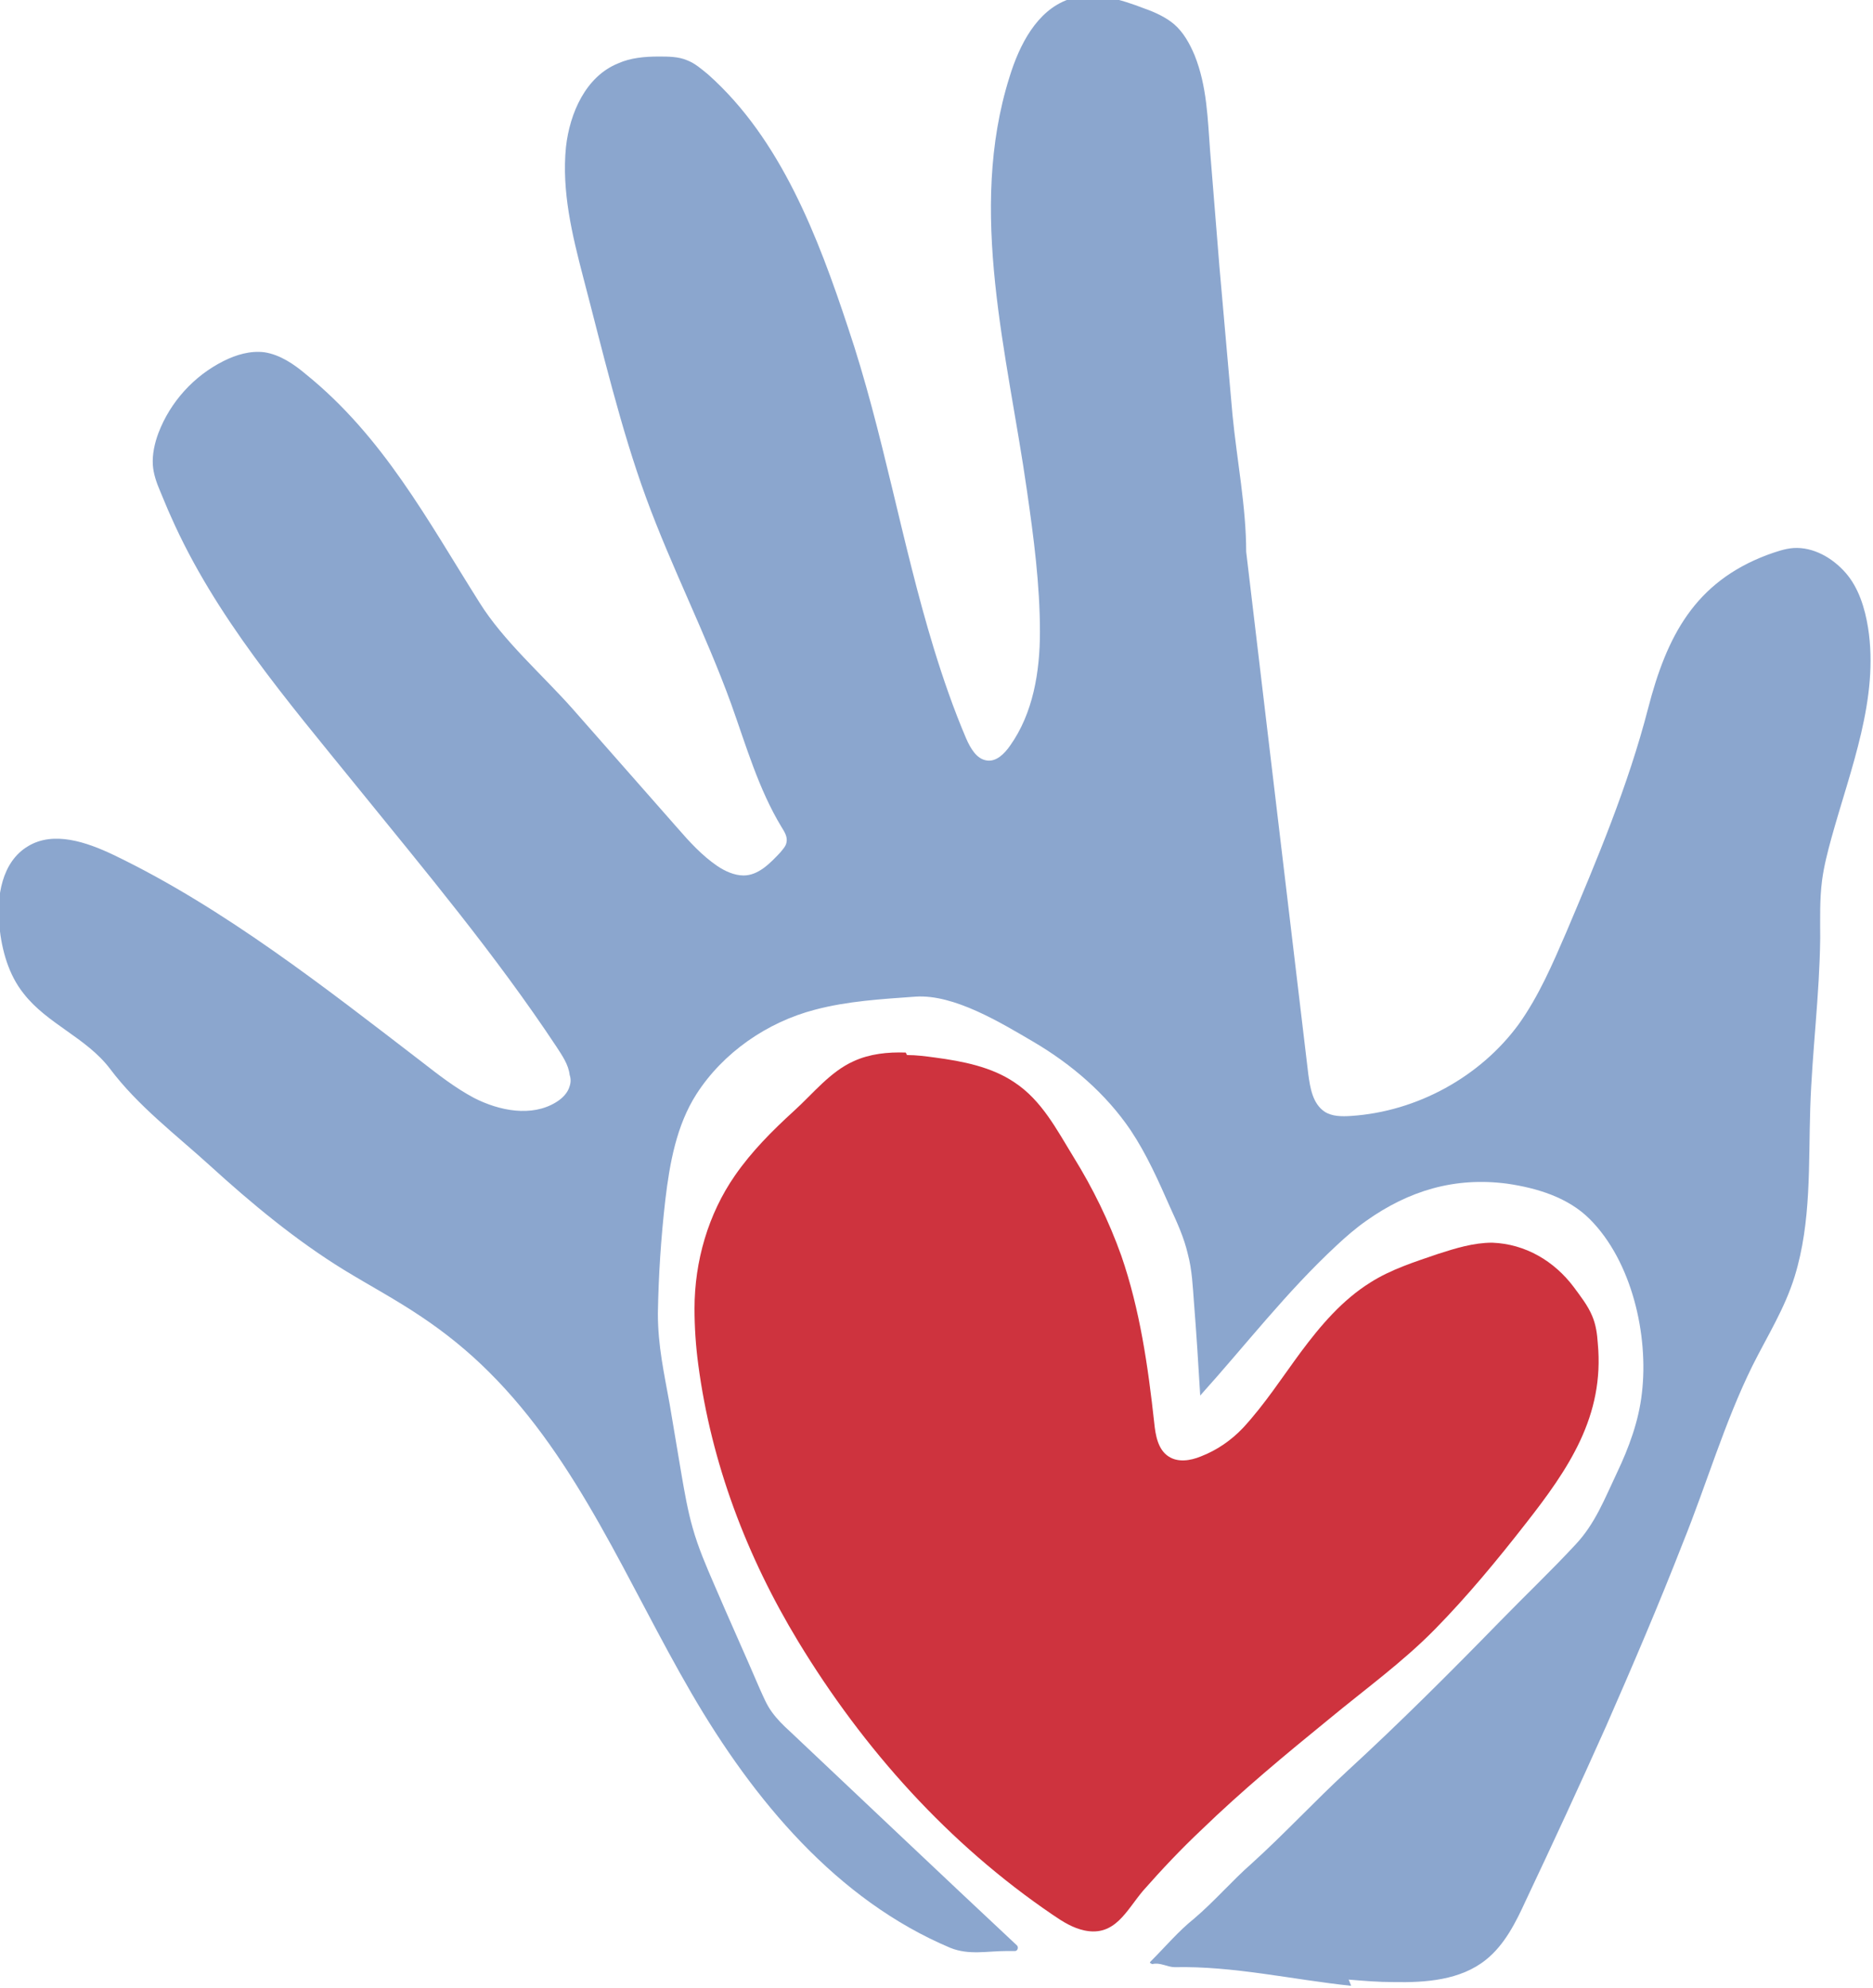
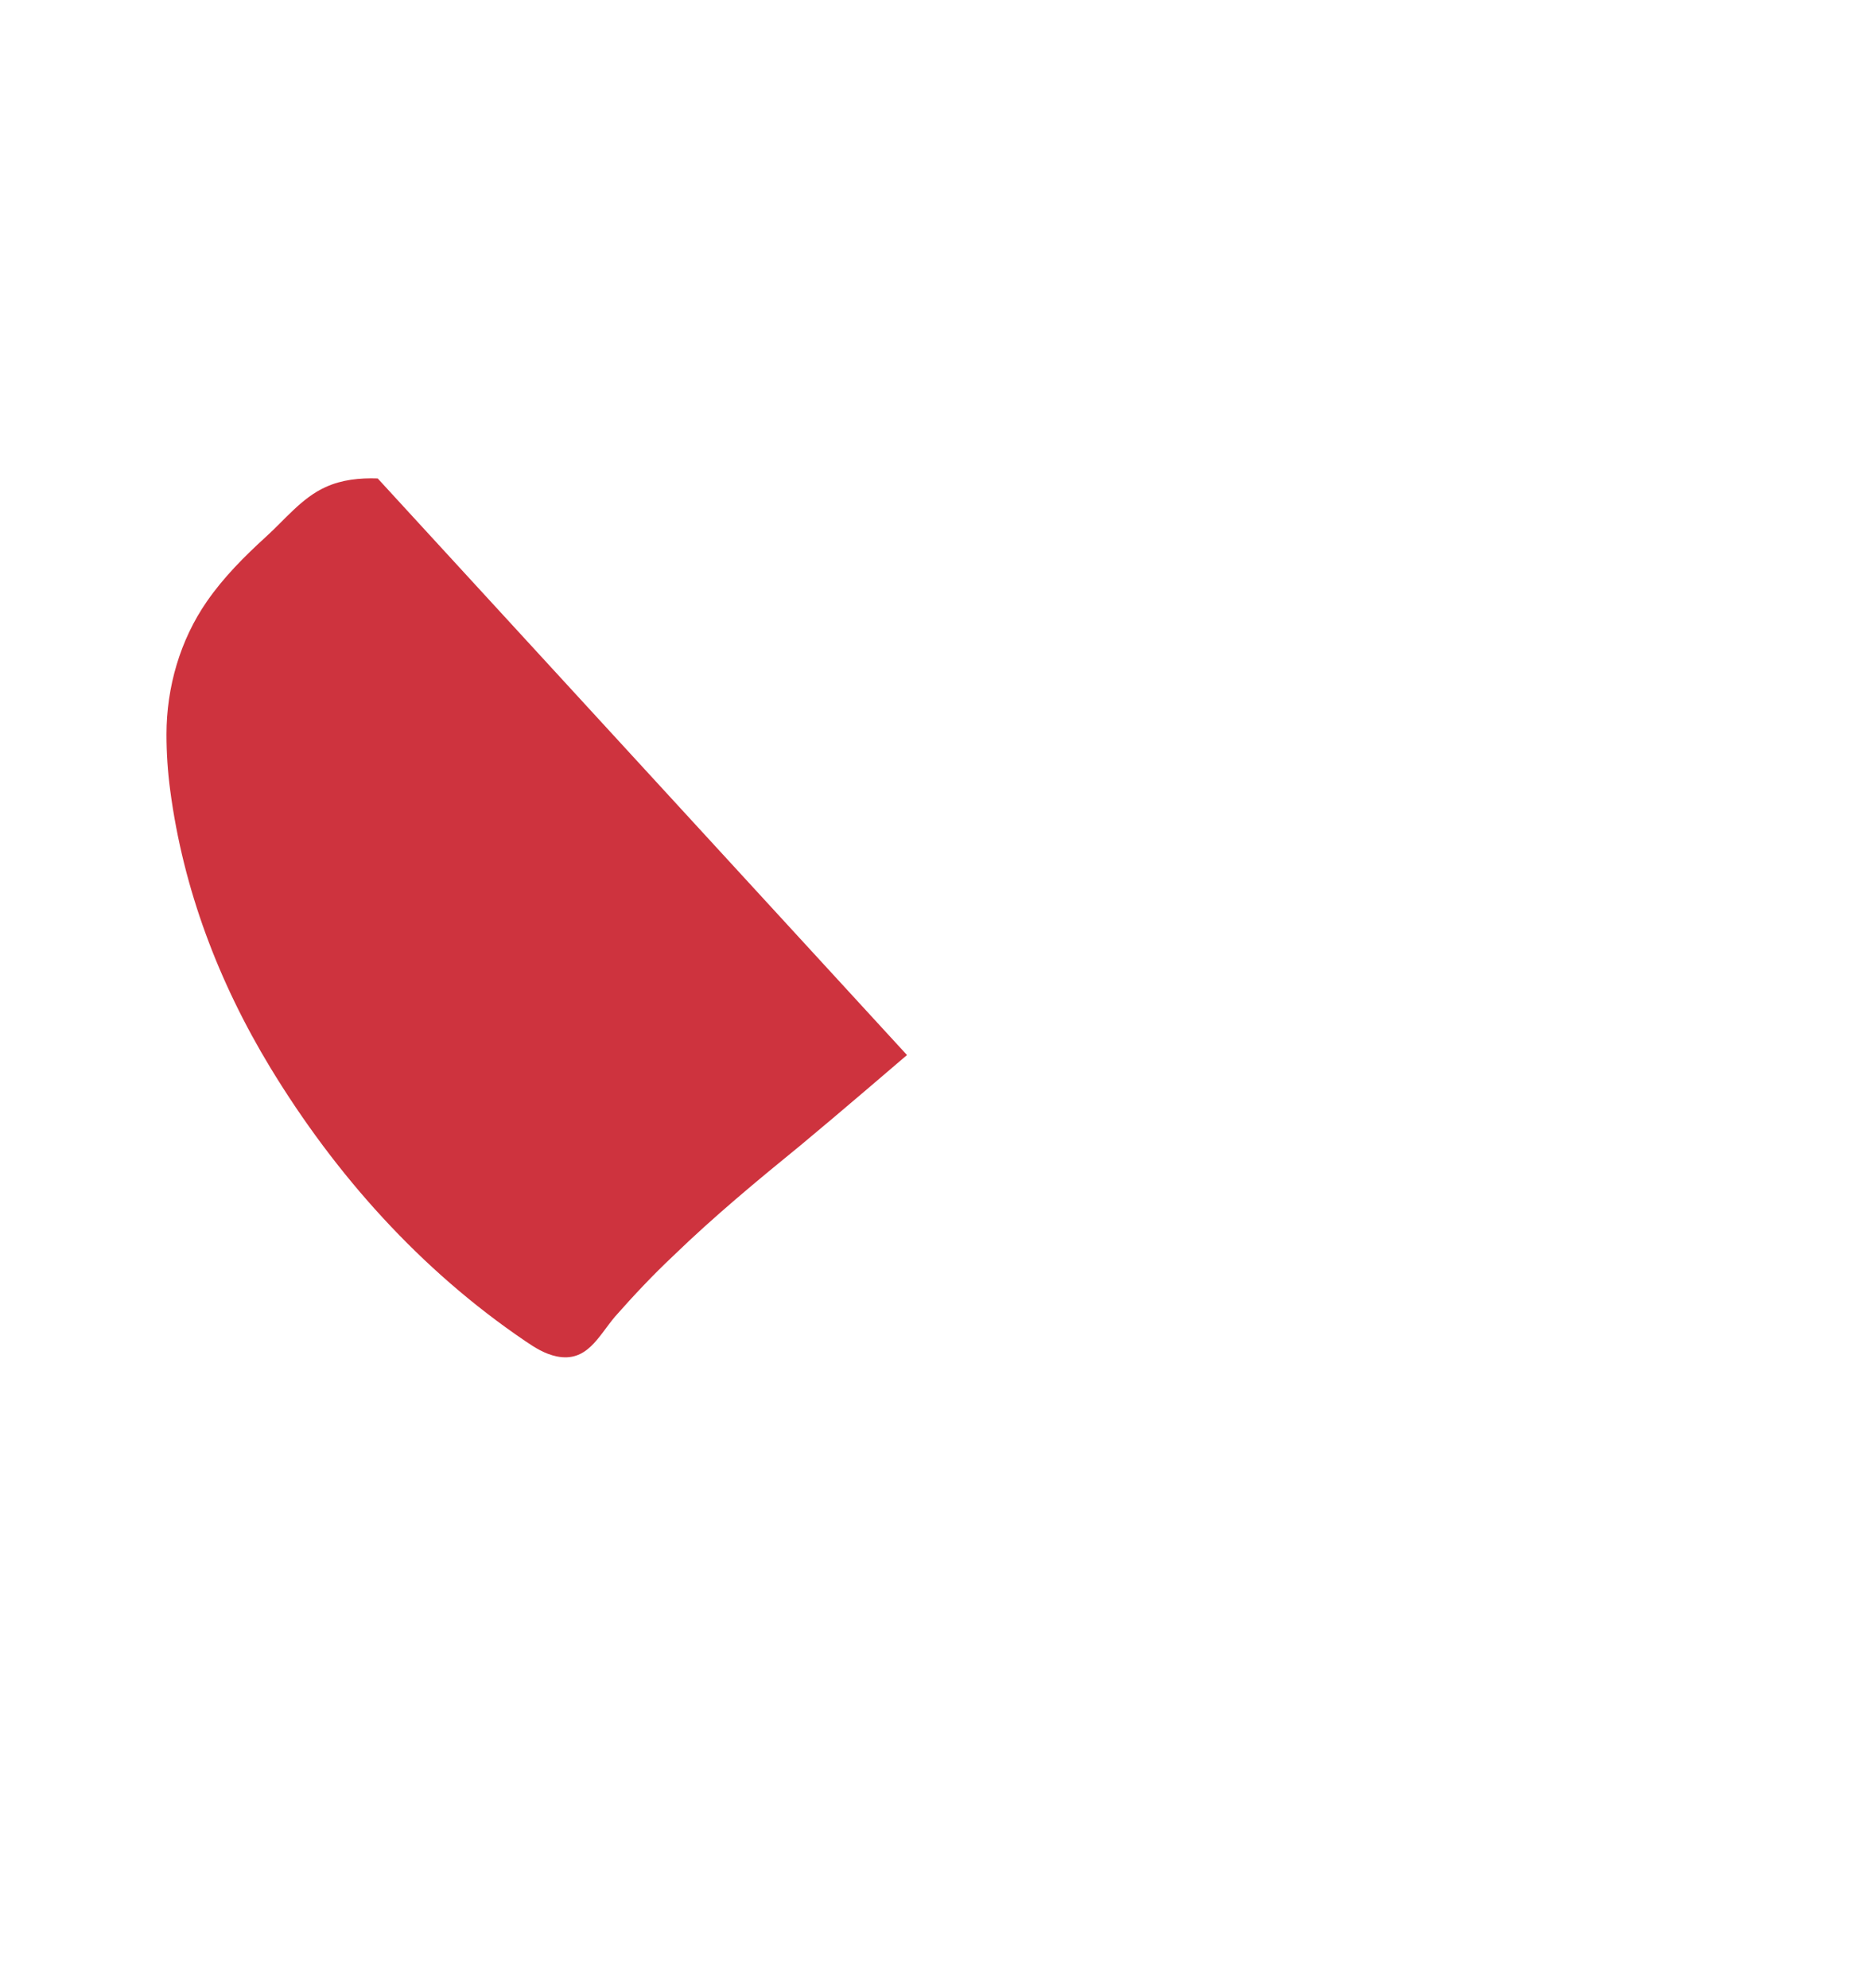
<svg xmlns="http://www.w3.org/2000/svg" id="Warstwa_2" data-name="Warstwa 2" viewBox="0 0 30.15 32">
  <defs>
    <style>
      .cls-1 {
        fill: #ce333e;
      }

      .cls-2 {
        fill: #8ba6ce;
      }
    </style>
  </defs>
  <g id="Warstwa_1-2" data-name="Warstwa 1">
    <g>
-       <path class="cls-2" d="M21.75,31.96c-.95-.1-1.89-.32-2.84-.3-.12,0-.23-.08-.36-.05-.01,0-.02-.01-.04-.02,0-.01.01-.02.02-.03.23-.23.44-.48.69-.68.33-.28.61-.61.93-.89.53-.48,1.01-1,1.53-1.48.85-.78,1.67-1.6,2.47-2.42.4-.41.82-.81,1.21-1.23.32-.34.47-.74.67-1.16.19-.4.35-.83.4-1.28.11-.93-.16-2.12-.84-2.8-.35-.35-.85-.5-1.33-.57-.84-.11-1.58.11-2.27.6-.17.12-.32.25-.47.39-.81.75-1.47,1.61-2.2,2.42-.03-.5-.06-.99-.1-1.49-.02-.26-.03-.53-.1-.79-.06-.26-.17-.5-.28-.74-.19-.43-.38-.86-.64-1.25-.4-.59-.95-1.06-1.56-1.42-.53-.31-1.28-.77-1.9-.73-.55.04-1.09.07-1.62.21-.77.2-1.48.69-1.91,1.36-.32.5-.43,1.11-.5,1.7-.07.61-.11,1.22-.12,1.83,0,.52.1.96.19,1.46l.19,1.13c.05.29.1.58.18.86.09.32.22.62.35.92.24.56.49,1.11.73,1.67.06.13.11.26.2.38.08.11.18.21.28.3,1.22,1.15,2.43,2.3,3.66,3.45.03.03.01.09-.03.09-.04,0-.09,0-.13,0-.32,0-.61.07-.91-.05-1.83-.77-3.17-2.38-4.17-4.1-1.03-1.77-1.81-3.73-3.26-5.17-.33-.33-.7-.63-1.09-.89-.4-.27-.83-.5-1.24-.75-.78-.48-1.49-1.07-2.16-1.68-.55-.5-1.16-.96-1.61-1.56-.38-.5-1.01-.72-1.39-1.21-.24-.3-.35-.69-.39-1.08-.05-.48.04-1.04.46-1.29.41-.25.94-.07,1.38.14,1.77.85,3.41,2.14,4.96,3.33.27.21.54.42.84.58.41.21.93.31,1.32.07.1-.06.19-.15.22-.26.02-.06.02-.12,0-.18-.02-.17-.12-.31-.21-.45-.98-1.48-2.12-2.84-3.23-4.21s-2.27-2.72-2.98-4.33c-.06-.13-.11-.26-.17-.4s-.11-.28-.12-.43c-.01-.17.03-.35.09-.51.19-.5.57-.92,1.05-1.16.2-.1.43-.17.66-.14.25.04.47.19.66.35,1.25,1.01,1.96,2.35,2.8,3.68.38.61,1.01,1.16,1.49,1.7l1.69,1.92c.2.23.4.45.65.62.12.08.27.15.42.15.24,0,.43-.2.59-.37.04-.05.09-.1.1-.16.02-.09-.03-.17-.08-.25-.37-.61-.57-1.31-.81-1.98-.41-1.13-.96-2.2-1.37-3.32s-.7-2.36-1.01-3.54c-.18-.69-.35-1.39-.28-2.1.06-.55.32-1.14.84-1.35.2-.09.43-.11.65-.11.16,0,.32,0,.46.06.13.05.23.14.34.23,1.17,1.04,1.77,2.62,2.25,4.07.57,1.69.86,3.46,1.38,5.16.15.49.32.98.52,1.45.07.16.17.34.34.36.15.02.28-.11.37-.24.37-.52.48-1.19.48-1.83,0-.76-.1-1.52-.21-2.28-.31-2.18-.96-4.49-.28-6.65.16-.52.44-1.07.95-1.25.4-.14.84,0,1.23.15.17.06.34.14.47.25.15.13.25.31.33.5.2.5.21,1.02.25,1.55.05.62.1,1.24.15,1.86.07.79.14,1.59.21,2.38.07.72.22,1.48.22,2.2l.33,2.78.67,5.63c.03.22.07.47.26.6.12.08.28.08.43.07,1.06-.07,2.08-.63,2.7-1.48.32-.45.54-.96.76-1.47.5-1.18,1-2.37,1.32-3.61.3-1.16.75-2.03,1.92-2.47.14-.05.28-.1.42-.11.32-.02.63.16.84.4s.31.57.36.88c.18,1.14-.28,2.27-.59,3.39-.06.22-.12.45-.15.68-.04.31-.03.62-.03.93-.01.91-.13,1.82-.16,2.73s.02,1.83-.25,2.71c-.16.52-.44.96-.68,1.44-.45.91-.74,1.91-1.12,2.85-.39,1-.81,1.98-1.24,2.96-.42.94-.85,1.87-1.29,2.8-.16.35-.34.71-.64.95-.41.33-.97.37-1.49.36-.24,0-.48-.02-.72-.04Z" />
-       <path class="cls-1" d="M14.6,16.98c.15,0,.3.02.45.04.45.06.91.15,1.28.4.44.29.68.76.95,1.2.31.5.57,1.03.77,1.59.3.87.43,1.78.53,2.69.02.2.06.43.23.54.15.1.35.07.52,0,.26-.1.49-.26.68-.46.35-.38.62-.8.93-1.22.32-.43.67-.84,1.12-1.12.33-.21.71-.33,1.09-.46.28-.09.57-.18.87-.18.54.02,1,.3,1.31.71.11.15.23.3.3.47.06.14.08.29.09.44.11,1.17-.47,2.02-1.16,2.9-.46.59-.94,1.17-1.46,1.7s-1.13.97-1.71,1.45c-.7.57-1.4,1.15-2.05,1.78-.33.31-.64.64-.94.98-.27.32-.45.74-.94.64-.19-.04-.35-.14-.51-.25-1.68-1.14-3.05-2.67-4.1-4.4-.83-1.37-1.4-2.87-1.61-4.46-.04-.3-.06-.6-.06-.9,0-.76.22-1.52.65-2.14.27-.39.6-.72.95-1.04.3-.27.58-.63.96-.8.26-.12.55-.15.84-.14Z" />
+       <path class="cls-1" d="M14.6,16.98s-1.13.97-1.71,1.45c-.7.57-1.4,1.15-2.05,1.78-.33.31-.64.64-.94.98-.27.32-.45.74-.94.64-.19-.04-.35-.14-.51-.25-1.68-1.14-3.05-2.67-4.1-4.4-.83-1.37-1.4-2.87-1.61-4.46-.04-.3-.06-.6-.06-.9,0-.76.22-1.52.65-2.14.27-.39.6-.72.95-1.04.3-.27.58-.63.96-.8.26-.12.55-.15.84-.14Z" />
    </g>
  </g>
</svg>